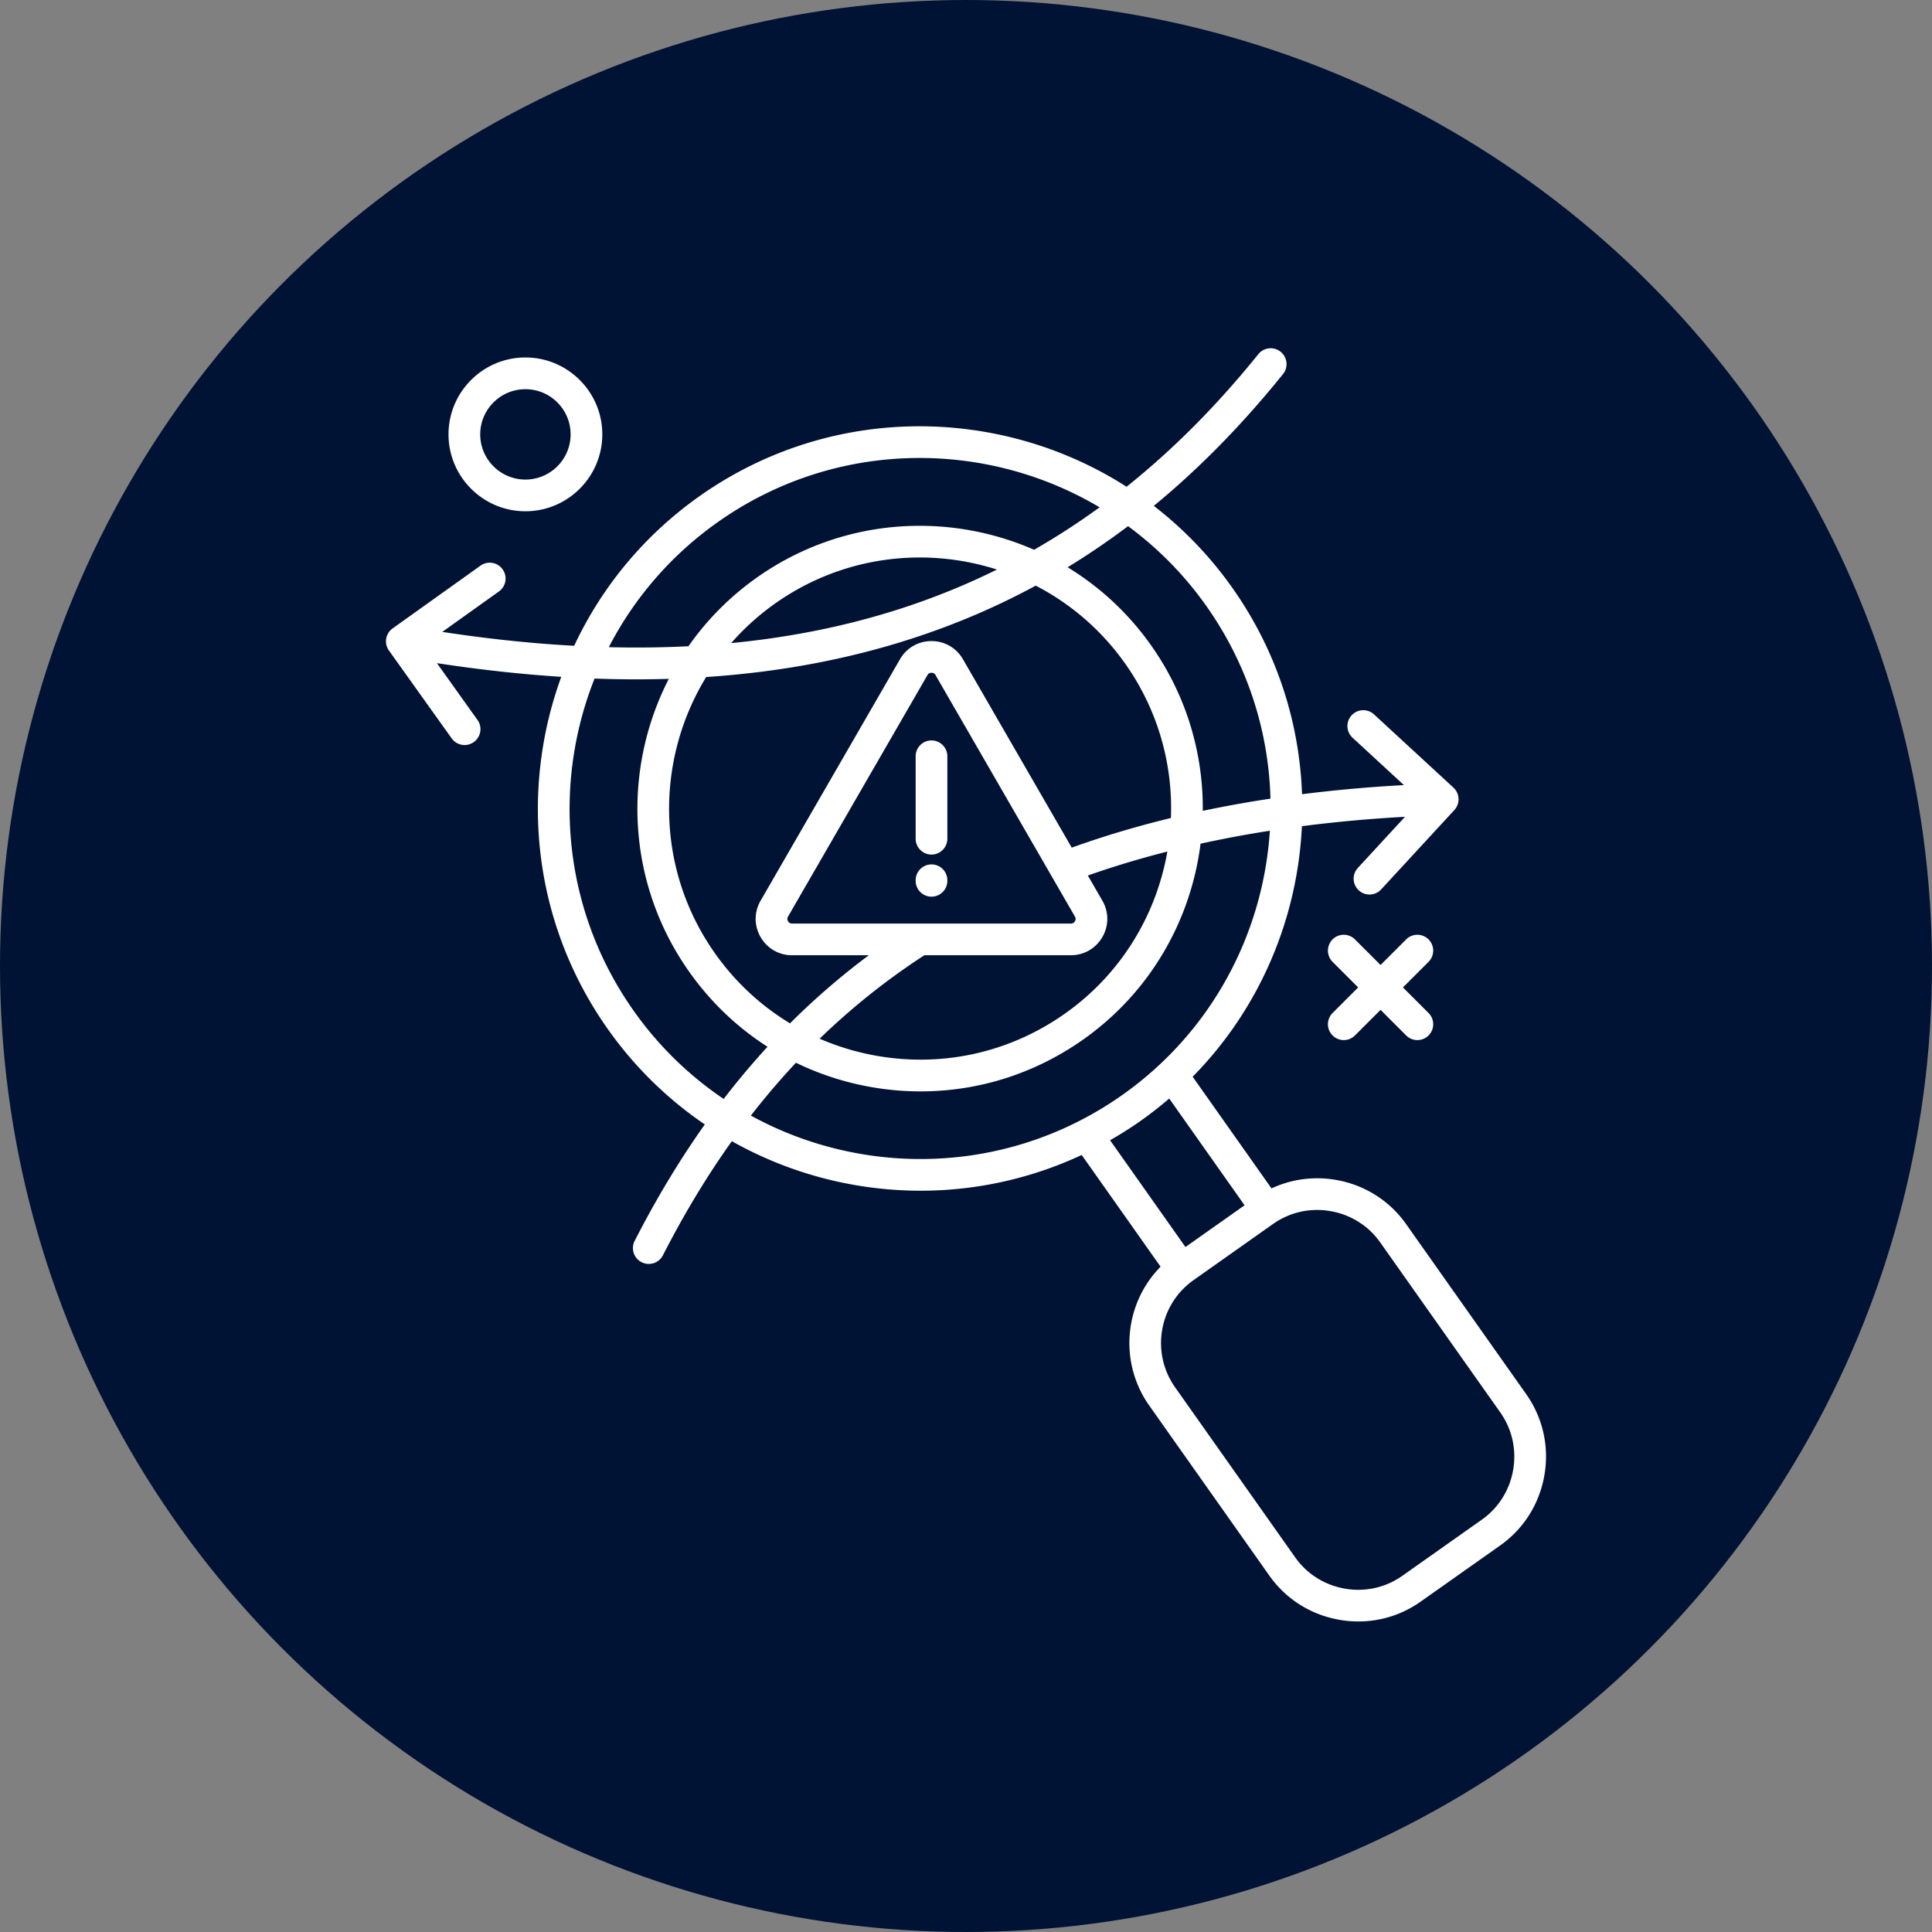
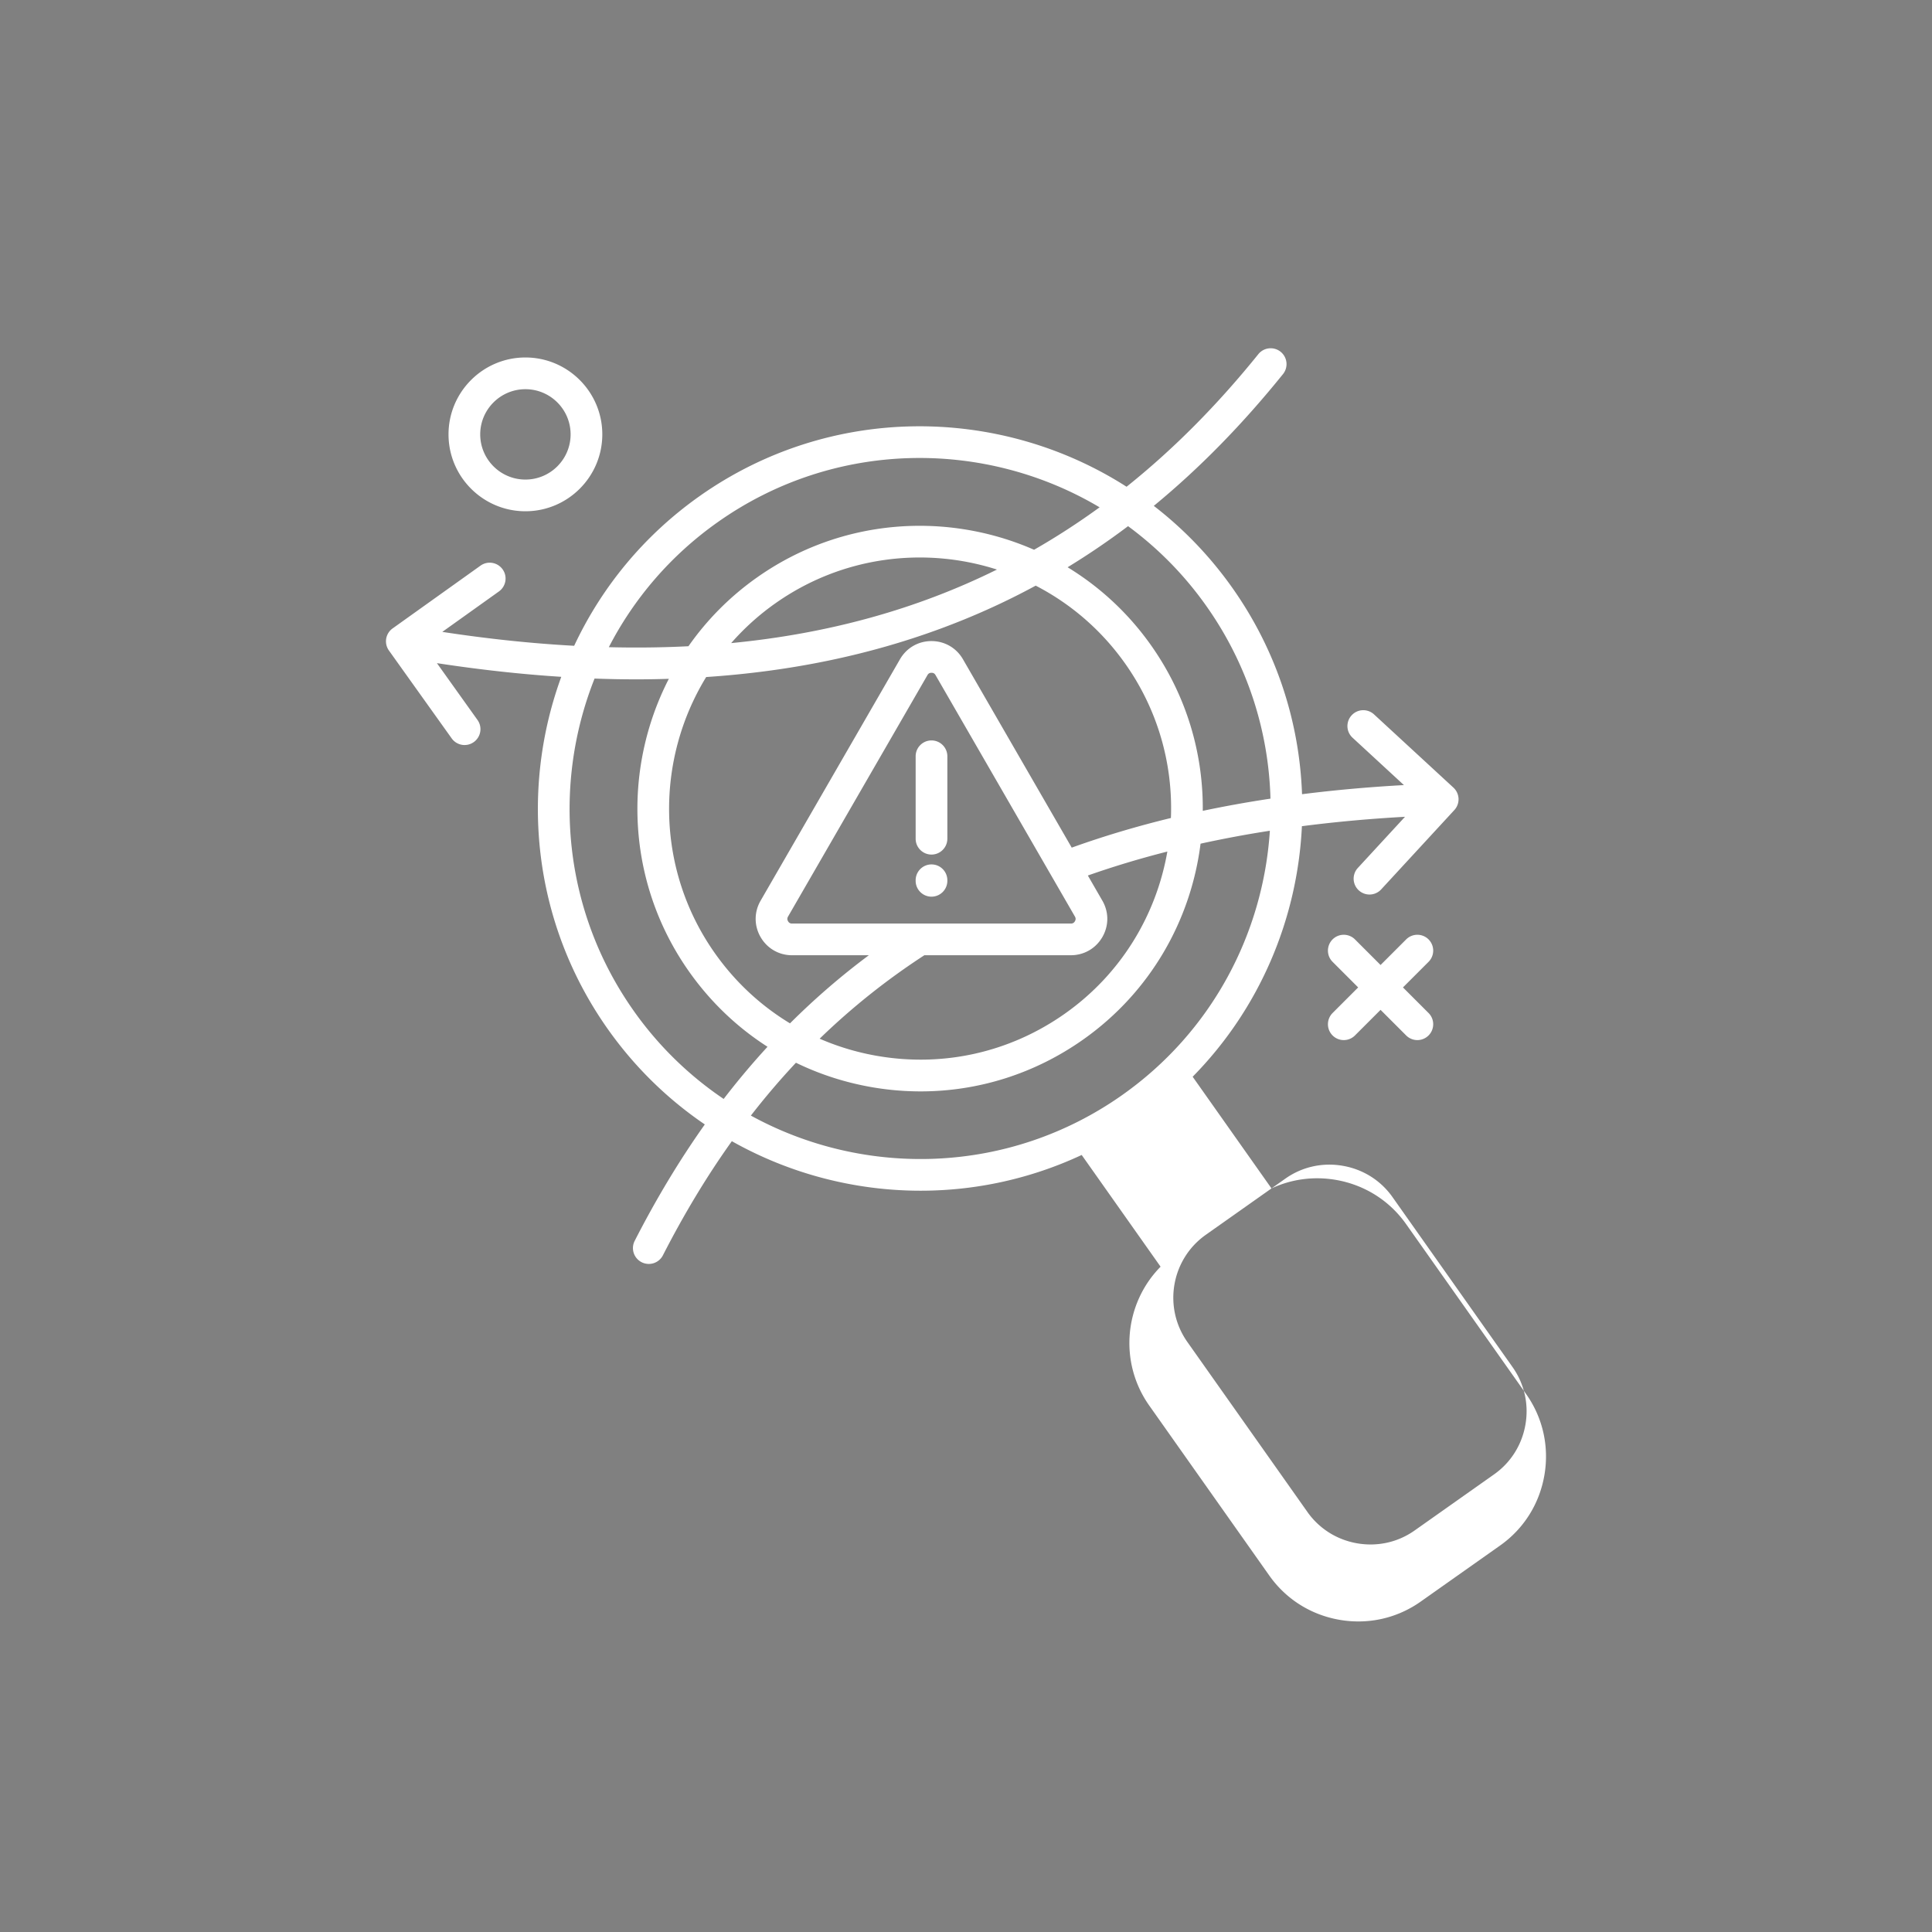
<svg xmlns="http://www.w3.org/2000/svg" width="512" height="512" x="0" y="0" viewBox="0 0 512 512" style="enable-background:new 0 0 512 512" xml:space="preserve" class="">
  <rect x="0" y="0" width="512" height="512" fill="#808080" stroke="none" />
-   <circle r="256" cx="256" cy="256" fill="#001335" />
  <g transform="matrix(0.7,0,0,0.7,76.799,81.799)">
-     <path d="m431.12 247.28-9.69 9.69 9.69 9.69c2.34 2.34 2.34 6.14 0 8.49a5.991 5.991 0 0 1-8.48 0l-9.69-9.69-9.69 9.69a5.991 5.991 0 0 1-8.48 0c-2.34-2.34-2.34-6.14 0-8.49l9.69-9.69-9.69-9.69c-2.34-2.34-2.34-6.14 0-8.49a6 6 0 0 1 8.48 0l9.69 9.69 9.69-9.69a6 6 0 0 1 8.48 0 6.011 6.011 0 0 1 0 8.49zm43.85 194.36c-1.87 10.85-7.82 20.3-16.76 26.61l-30.09 21.25c-6.98 4.93-15.16 7.5-23.57 7.5-2.36 0-4.74-.2-7.11-.61-10.85-1.87-20.3-7.82-26.61-16.76l-45.46-64.37c-11.64-16.49-9.4-38.67 4.3-52.56l-29.87-42.3a143.94 143.94 0 0 1-60.97 13.53c-24.91 0-49.6-6.41-71.48-18.75-9.43 13.21-18.1 27.59-26.09 43.2a5.997 5.997 0 0 1-8.08 2.61 5.995 5.995 0 0 1-2.61-8.07c8.13-15.9 16.97-30.57 26.55-44.08-13.94-9.48-26.45-21.56-36.74-36.12-28.44-40.27-33.36-90.2-17.6-133.34-15.17-.97-30.85-2.7-47.08-5.18l15.36 21.51c1.93 2.7 1.3 6.44-1.4 8.37a5.994 5.994 0 0 1-8.37-1.39l-23.76-33.27a5.995 5.995 0 0 1 1.4-8.37L72.2 97.29c2.7-1.93 6.44-1.3 8.37 1.4s1.3 6.44-1.4 8.37l-21.44 15.31c17.24 2.63 33.87 4.39 49.93 5.26 10.3-21.98 26.25-41.66 47.45-56.64 49.49-34.95 113.54-34.38 161.68-3.57 17.75-14.19 34.34-30.91 49.88-50.19 2.08-2.58 5.86-2.99 8.44-.91s2.99 5.86.91 8.44c-15.42 19.13-31.67 35.71-48.92 49.9 11.15 8.6 21.22 18.98 29.76 31.07 16.8 23.79 25.39 50.95 26.36 78.09 12.47-1.57 25.33-2.73 38.57-3.45l-19.45-17.94c-2.44-2.25-2.59-6.04-.34-8.48s6.04-2.59 8.48-.34l30.06 27.72a6.032 6.032 0 0 1 1.93 4.17c.06 1.59-.51 3.14-1.58 4.31l-27.72 30.06a5.993 5.993 0 0 1-4.41 1.93c-1.45 0-2.91-.53-4.07-1.59a5.995 5.995 0 0 1-.34-8.48l17.85-19.36c-13.43.74-26.44 1.93-39.03 3.56-1.66 34.92-15.86 68.96-41.36 94.85l29.85 42.28c7.53-3.52 15.96-4.67 24.36-3.23 10.85 1.87 20.3 7.82 26.61 16.76l45.46 64.37c6.3 8.93 8.75 19.83 6.88 30.68zM317.35 82.34a281.136 281.136 0 0 1-22.88 15.56c12.1 7.38 22.93 17.28 31.61 29.58 13.43 19.02 19.77 40.96 19.56 62.64 8.33-1.76 16.88-3.3 25.63-4.62-.68-25.29-8.55-50.66-24.21-72.83a131.982 131.982 0 0 0-29.71-30.33zm-72.88 56.39c-.35-.61-.82-.88-1.53-.88s-1.18.27-1.53.88l-52.78 91.41c-.35.61-.35 1.16 0 1.77s.83.88 1.53.88h105.55c.71 0 1.18-.27 1.53-.88s.35-1.16 0-1.77zm-4.24 106.06a262.116 262.116 0 0 0-39.64 31.59 95.512 95.512 0 0 0 21.9 6.53c25.02 4.31 50.23-1.38 70.97-16.03 21.36-15.08 34.6-37.42 38.77-61.35-10.43 2.65-20.47 5.68-30.1 9.07l5.5 9.53c2.49 4.31 2.49 9.46 0 13.77s-6.95 6.88-11.92 6.88h-55.48zm93.35-51.96c.79-20.16-4.79-40.72-17.3-58.43-9.08-12.85-20.79-22.77-33.89-29.54-11.54 6.26-23.5 11.66-35.93 16.25-27.42 10.12-56.89 16.22-88.82 18.35-19.25 31.43-19.24 72.65 3.33 104.61 7.68 10.87 17.34 19.81 28.4 26.5 9.37-9.34 19.31-17.93 29.85-25.78h-29.06c-4.98 0-9.43-2.57-11.92-6.88s-2.49-9.46 0-13.77l52.77-91.41c2.49-4.31 6.95-6.88 11.92-6.88s9.43 2.57 11.92 6.88l41.18 71.32c11.93-4.29 24.44-8.04 37.55-11.22zm-149.79-81.25a95.052 95.052 0 0 0-16.69 15.03c36.83-3.56 70.22-12.8 100.62-27.84-27.48-8.8-58.61-5.07-83.93 12.81zm-63.01 16.58c10.29.26 20.34.14 30.15-.36 6.89-9.85 15.56-18.7 25.93-26.02 31.77-22.43 71.65-25.08 104.91-10.5 8.51-4.87 16.77-10.23 24.81-16.07-43.68-25.95-100.42-25.57-144.53 5.59-17.96 12.68-31.81 29.05-41.27 47.36zm43.48 171.03c5.31-6.91 10.85-13.49 16.6-19.75-11.5-7.36-21.58-16.96-29.69-28.45-23.79-33.68-25.33-76.49-7.67-110.85-3.99.12-8 .2-12.06.2-5.29 0-10.64-.1-16.06-.3-16.03 40.34-12.05 87.75 14.81 125.78a132.073 132.073 0 0 0 34.07 33.37zm150.94-1.52c34.06-24.05 53.34-61.33 55.84-100.02a433.25 433.25 0 0 0-26.24 4.9c-3.63 28.83-18.87 56.1-44.42 74.14-18.27 12.9-39.62 19.64-61.53 19.64-6.11 0-12.26-.52-18.4-1.58-10.14-1.75-19.82-4.88-28.83-9.27a281.417 281.417 0 0 0-17.06 20.01c43.13 23.67 97.83 22.41 140.64-7.82zm-4.65 17.16 28.54 40.42 22.38-15.8-28.53-40.41c-3.44 2.95-7.04 5.77-10.81 8.44-3.78 2.66-7.65 5.09-11.58 7.35zm147.73 103.05-45.46-64.37c-4.46-6.32-11.16-10.53-18.85-11.85-7.69-1.33-15.41.4-21.73 4.87l-30.09 21.25c-13.11 9.26-16.25 27.46-6.99 40.58l45.46 64.37c4.46 6.32 11.16 10.53 18.85 11.86 7.69 1.32 15.41-.4 21.73-4.87l30.09-21.25c6.32-4.46 10.53-11.16 11.86-18.85s-.41-15.42-4.87-21.74zM60.09 47.59c0-16.05 13.06-29.11 29.11-29.11s29.11 13.06 29.11 29.11S105.25 76.7 89.2 76.7 60.09 63.64 60.09 47.59zm12 0c0 9.43 7.67 17.11 17.11 17.11s17.11-7.67 17.11-17.11-7.68-17.1-17.11-17.1-17.11 7.67-17.11 17.1zM242.94 210.4c-3.31 0-6 2.69-6 6v.21c0 3.31 2.69 6 6 6s6-2.69 6-6v-.21c0-3.32-2.69-6-6-6zm-6-40.94v31.21c0 3.31 2.69 6 6 6s6-2.69 6-6v-31.21c0-3.31-2.69-6-6-6s-6 2.69-6 6z" fill="#ffffff" opacity="1" data-original="#000000" class="" />
+     <path d="m431.12 247.28-9.69 9.69 9.69 9.69c2.34 2.34 2.34 6.14 0 8.49a5.991 5.991 0 0 1-8.48 0l-9.69-9.69-9.69 9.69a5.991 5.991 0 0 1-8.48 0c-2.34-2.34-2.34-6.14 0-8.49l9.69-9.69-9.69-9.69c-2.34-2.34-2.34-6.14 0-8.49a6 6 0 0 1 8.48 0l9.69 9.69 9.69-9.69a6 6 0 0 1 8.48 0 6.011 6.011 0 0 1 0 8.49zm43.85 194.36c-1.87 10.85-7.82 20.3-16.76 26.61l-30.09 21.25c-6.98 4.93-15.16 7.5-23.57 7.5-2.36 0-4.74-.2-7.11-.61-10.85-1.87-20.3-7.82-26.61-16.76l-45.46-64.37c-11.64-16.49-9.4-38.67 4.3-52.56l-29.87-42.3a143.94 143.94 0 0 1-60.97 13.53c-24.91 0-49.6-6.41-71.48-18.75-9.43 13.21-18.1 27.59-26.09 43.2a5.997 5.997 0 0 1-8.08 2.61 5.995 5.995 0 0 1-2.61-8.07c8.13-15.9 16.97-30.57 26.55-44.08-13.94-9.48-26.45-21.56-36.74-36.12-28.44-40.27-33.36-90.2-17.6-133.34-15.17-.97-30.85-2.7-47.08-5.18l15.36 21.51c1.93 2.7 1.3 6.44-1.4 8.37a5.994 5.994 0 0 1-8.37-1.39l-23.76-33.27a5.995 5.995 0 0 1 1.4-8.37L72.2 97.29c2.7-1.93 6.44-1.3 8.37 1.4s1.3 6.44-1.4 8.37l-21.44 15.31c17.24 2.63 33.87 4.39 49.93 5.26 10.3-21.98 26.25-41.66 47.45-56.64 49.49-34.95 113.54-34.38 161.68-3.57 17.75-14.19 34.34-30.91 49.88-50.19 2.08-2.58 5.86-2.99 8.44-.91s2.99 5.86.91 8.44c-15.42 19.13-31.67 35.71-48.92 49.9 11.15 8.6 21.22 18.98 29.76 31.07 16.8 23.79 25.39 50.95 26.36 78.09 12.47-1.57 25.33-2.73 38.57-3.45l-19.45-17.94c-2.44-2.25-2.59-6.04-.34-8.48s6.04-2.59 8.48-.34l30.06 27.72a6.032 6.032 0 0 1 1.93 4.17c.06 1.59-.51 3.14-1.58 4.31l-27.72 30.06a5.993 5.993 0 0 1-4.41 1.93c-1.45 0-2.91-.53-4.07-1.59a5.995 5.995 0 0 1-.34-8.48l17.85-19.36c-13.43.74-26.44 1.93-39.03 3.56-1.66 34.92-15.86 68.96-41.36 94.85l29.85 42.28c7.53-3.52 15.96-4.67 24.36-3.23 10.85 1.87 20.3 7.82 26.61 16.76l45.46 64.37c6.3 8.93 8.75 19.83 6.88 30.68zM317.35 82.34a281.136 281.136 0 0 1-22.88 15.56c12.1 7.38 22.93 17.28 31.61 29.58 13.43 19.02 19.77 40.96 19.56 62.64 8.33-1.76 16.88-3.3 25.63-4.62-.68-25.29-8.55-50.66-24.21-72.83a131.982 131.982 0 0 0-29.71-30.33zm-72.88 56.39c-.35-.61-.82-.88-1.53-.88s-1.18.27-1.53.88l-52.78 91.41c-.35.61-.35 1.16 0 1.77s.83.88 1.53.88h105.55c.71 0 1.18-.27 1.53-.88s.35-1.16 0-1.77zm-4.24 106.06a262.116 262.116 0 0 0-39.64 31.59 95.512 95.512 0 0 0 21.9 6.53c25.02 4.31 50.23-1.38 70.97-16.03 21.36-15.08 34.6-37.42 38.77-61.35-10.43 2.65-20.47 5.68-30.1 9.07l5.5 9.53c2.49 4.31 2.49 9.46 0 13.77s-6.95 6.88-11.92 6.88h-55.48zm93.35-51.96c.79-20.16-4.79-40.72-17.3-58.43-9.08-12.85-20.79-22.77-33.89-29.54-11.54 6.26-23.5 11.66-35.93 16.25-27.42 10.12-56.89 16.22-88.82 18.35-19.25 31.43-19.24 72.65 3.33 104.61 7.68 10.87 17.34 19.81 28.4 26.5 9.37-9.34 19.31-17.93 29.85-25.78h-29.06c-4.98 0-9.43-2.57-11.92-6.88s-2.49-9.46 0-13.77l52.77-91.41c2.49-4.31 6.95-6.88 11.92-6.88s9.43 2.57 11.92 6.88l41.18 71.32c11.93-4.29 24.44-8.04 37.55-11.22zm-149.79-81.25a95.052 95.052 0 0 0-16.69 15.03c36.83-3.56 70.22-12.8 100.62-27.84-27.48-8.8-58.61-5.07-83.93 12.81zm-63.01 16.58c10.29.26 20.34.14 30.15-.36 6.89-9.85 15.56-18.7 25.93-26.02 31.77-22.43 71.65-25.08 104.91-10.5 8.51-4.87 16.77-10.23 24.81-16.07-43.68-25.95-100.42-25.57-144.53 5.59-17.96 12.68-31.81 29.05-41.27 47.36zm43.48 171.03c5.31-6.91 10.85-13.49 16.6-19.75-11.5-7.36-21.58-16.96-29.69-28.45-23.79-33.68-25.33-76.49-7.67-110.85-3.99.12-8 .2-12.06.2-5.29 0-10.64-.1-16.06-.3-16.03 40.34-12.05 87.75 14.81 125.78a132.073 132.073 0 0 0 34.07 33.37zm150.94-1.52c34.06-24.05 53.34-61.33 55.84-100.02a433.25 433.25 0 0 0-26.24 4.9c-3.63 28.83-18.87 56.1-44.42 74.14-18.27 12.9-39.62 19.64-61.53 19.64-6.11 0-12.26-.52-18.4-1.58-10.14-1.75-19.82-4.88-28.83-9.27a281.417 281.417 0 0 0-17.06 20.01c43.13 23.67 97.83 22.41 140.64-7.82zc-3.44 2.95-7.04 5.77-10.81 8.44-3.78 2.66-7.65 5.09-11.58 7.35zm147.73 103.05-45.46-64.37c-4.46-6.32-11.16-10.53-18.85-11.85-7.69-1.33-15.41.4-21.73 4.87l-30.09 21.25c-13.11 9.26-16.25 27.46-6.99 40.58l45.46 64.37c4.46 6.32 11.16 10.53 18.85 11.86 7.69 1.32 15.41-.4 21.73-4.87l30.09-21.25c6.32-4.46 10.53-11.16 11.86-18.85s-.41-15.42-4.87-21.74zM60.09 47.59c0-16.05 13.06-29.11 29.11-29.11s29.11 13.06 29.11 29.11S105.25 76.7 89.2 76.7 60.09 63.64 60.09 47.59zm12 0c0 9.43 7.67 17.11 17.11 17.11s17.11-7.67 17.11-17.11-7.68-17.1-17.11-17.1-17.11 7.67-17.11 17.1zM242.94 210.4c-3.31 0-6 2.69-6 6v.21c0 3.31 2.69 6 6 6s6-2.69 6-6v-.21c0-3.32-2.69-6-6-6zm-6-40.94v31.21c0 3.31 2.69 6 6 6s6-2.69 6-6v-31.21c0-3.31-2.69-6-6-6s-6 2.69-6 6z" fill="#ffffff" opacity="1" data-original="#000000" class="" />
  </g>
</svg>